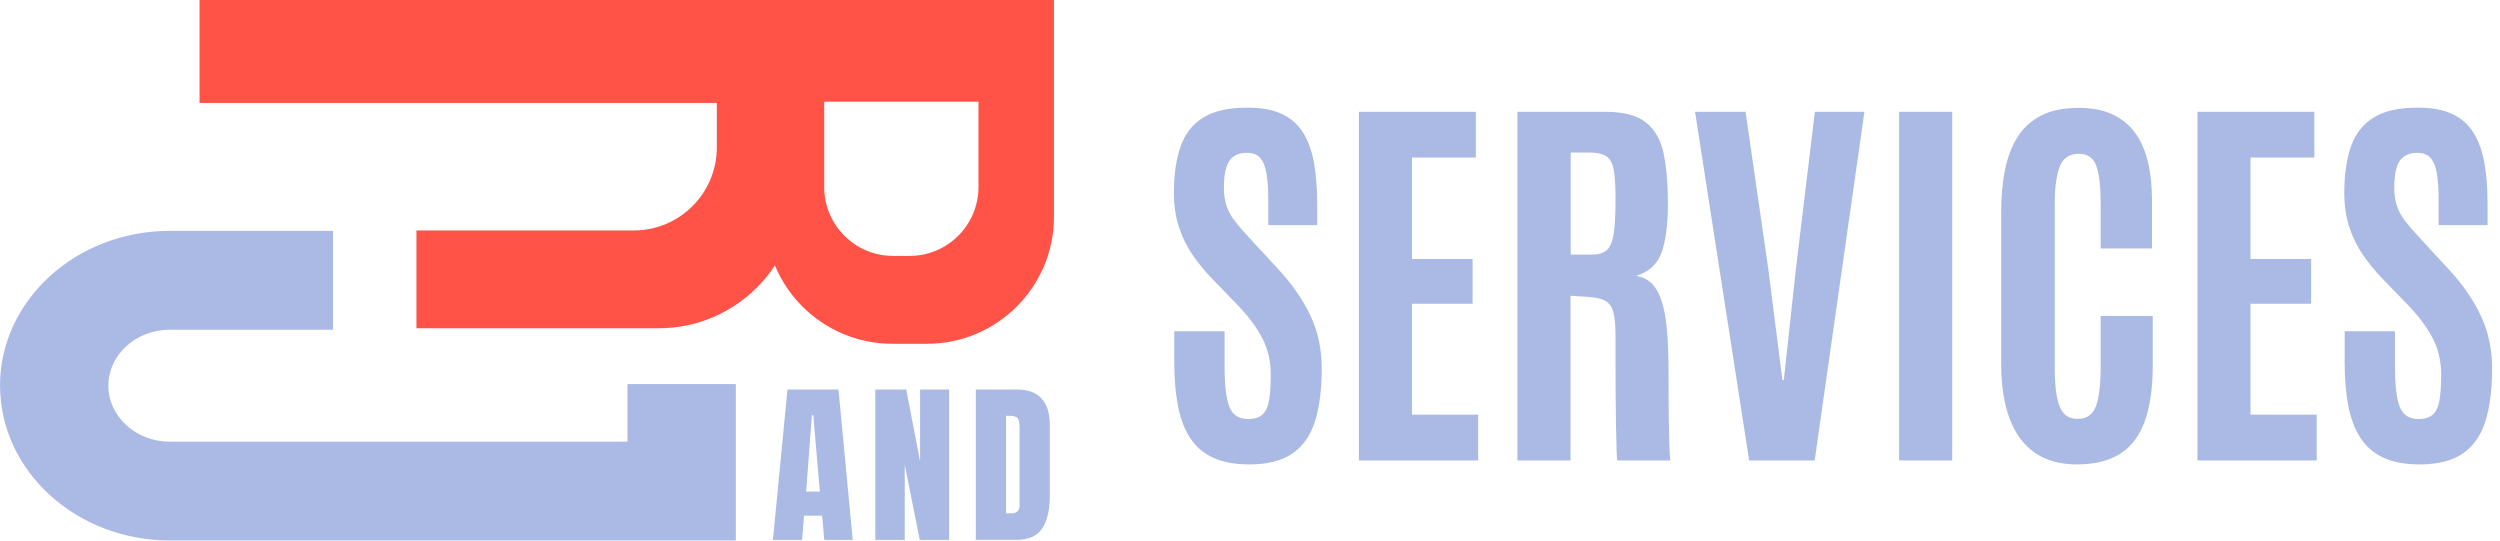
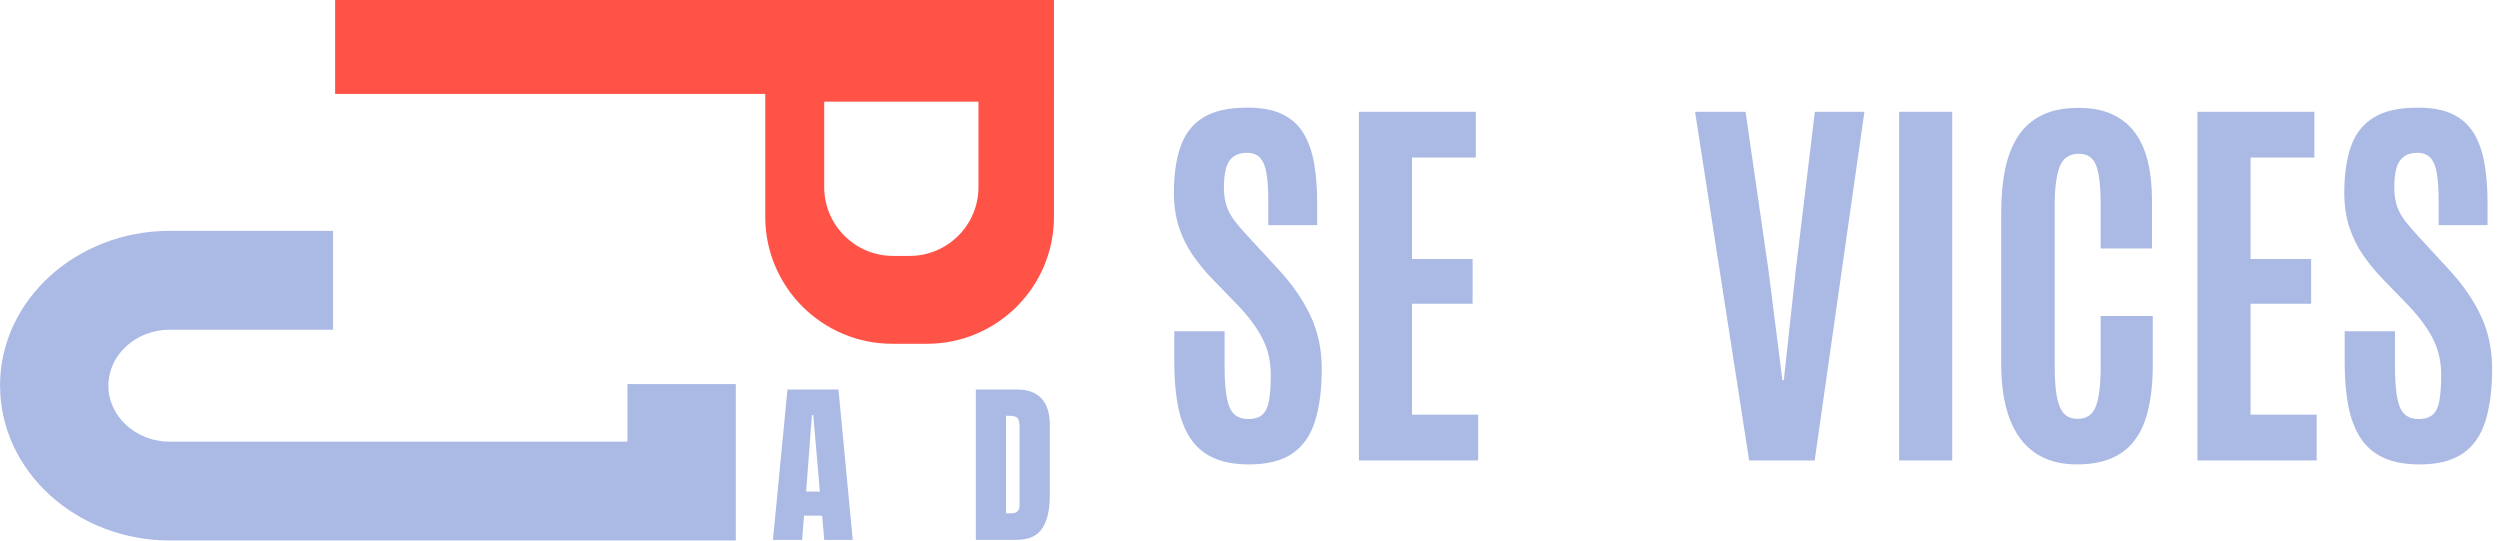
<svg xmlns="http://www.w3.org/2000/svg" width="185" height="40" viewBox="0 0 185 40" fill="none">
  <g clip-path="url(#clip0_19_411)">
    <path d="M77.994 6.951V0L24.799 0V6.951L77.994 6.951Z" fill="#FF5347" />
-     <path d="M59.029 13.995V10.291C59.029 4.606 54.423 0 48.739 0H14.765V7.619H53.045V10.903C53.045 14.299 50.294 17.055 46.894 17.055H30.816V24.291H48.734C54.419 24.291 59.025 19.685 59.025 14L59.029 13.995Z" fill="#FF5347" />
    <path fill-rule="evenodd" clip-rule="evenodd" d="M77.994 16.041V6.283H56.628V16.041C56.628 21.231 60.842 25.44 66.026 25.44H68.596C73.785 25.44 77.994 21.226 77.994 16.041ZM72.407 13.841V7.521H60.991V13.841C60.991 16.653 63.275 18.937 66.087 18.937H67.311C70.123 18.937 72.407 16.653 72.407 13.841Z" fill="#FF5347" />
    <path d="M0 28.541C0 22.221 5.638 17.083 12.565 17.083H24.645V24.398H12.565C10.057 24.398 8.02 26.257 8.02 28.541C8.02 30.826 10.062 32.685 12.565 32.685H46.431V28.42H54.451V39.995H12.57C5.643 39.995 0.005 34.857 0.005 28.537L0 28.541Z" fill="#AABAE5" />
    <path d="M57.198 39.953L58.272 28.826H62.047L63.102 39.953H60.996L60.837 38.16H59.496L59.356 39.953H57.193H57.198ZM59.655 36.38H60.669L60.183 30.723H60.08L59.655 36.38Z" fill="#AABAE5" />
-     <path d="M64.775 39.953V28.826H67.064L68.087 34.156V28.826H70.235V39.953H68.063L66.951 34.39V39.953H64.779H64.775Z" fill="#AABAE5" />
    <path d="M72.211 39.953V28.826H75.271C76.069 28.826 76.672 29.051 77.078 29.494C77.485 29.938 77.686 30.587 77.686 31.442V36.651C77.686 37.706 77.504 38.519 77.135 39.089C76.765 39.664 76.121 39.949 75.196 39.949H72.211V39.953ZM74.449 37.987H74.836C75.243 37.987 75.448 37.791 75.448 37.394V31.652C75.448 31.284 75.397 31.041 75.299 30.933C75.201 30.826 75 30.77 74.696 30.77H74.449V37.982V37.987Z" fill="#AABAE5" />
    <path d="M92.442 34.367C91.367 34.367 90.471 34.198 89.751 33.862C89.032 33.526 88.467 33.031 88.051 32.381C87.635 31.732 87.341 30.938 87.163 30.008C86.986 29.074 86.897 28.014 86.897 26.818V24.515H90.62V27.107C90.62 28.495 90.737 29.49 90.97 30.097C91.204 30.704 91.671 31.008 92.362 31.008C92.829 31.008 93.184 30.896 93.427 30.676C93.666 30.457 93.829 30.106 93.913 29.621C93.997 29.135 94.039 28.504 94.039 27.724C94.039 26.757 93.838 25.874 93.432 25.071C93.026 24.267 92.414 23.441 91.592 22.581L89.686 20.614C89.158 20.068 88.681 19.484 88.256 18.872C87.831 18.255 87.495 17.569 87.243 16.812C86.995 16.055 86.869 15.205 86.869 14.271C86.869 12.912 87.037 11.762 87.369 10.823C87.701 9.884 88.261 9.174 89.055 8.689C89.845 8.203 90.933 7.965 92.311 7.965C93.348 7.965 94.198 8.123 94.871 8.441C95.539 8.759 96.062 9.221 96.44 9.833C96.814 10.445 97.085 11.188 97.239 12.061C97.393 12.935 97.473 13.934 97.473 15.06V16.658H93.853V14.813C93.853 14.033 93.81 13.383 93.726 12.865C93.642 12.346 93.488 11.959 93.264 11.697C93.04 11.44 92.713 11.309 92.283 11.309C91.853 11.309 91.54 11.398 91.288 11.58C91.036 11.762 90.849 12.038 90.737 12.416C90.625 12.795 90.569 13.28 90.569 13.874C90.569 14.411 90.639 14.873 90.774 15.266C90.91 15.658 91.12 16.032 91.405 16.396C91.69 16.756 92.04 17.162 92.46 17.611L94.586 19.914C95.604 21.007 96.394 22.146 96.959 23.328C97.524 24.51 97.809 25.832 97.809 27.285C97.809 28.831 97.641 30.125 97.309 31.176C96.977 32.227 96.422 33.021 95.637 33.558C94.857 34.096 93.792 34.367 92.442 34.367Z" fill="#AABAE5" />
    <path d="M100.56 34.072V8.273H109.211V11.659H104.489V19.166H108.973V22.478H104.489V30.685H109.384V34.072H100.56Z" fill="#AABAE5" />
-     <path d="M112.289 34.072V8.273H118.782C120.132 8.273 121.137 8.534 121.8 9.062C122.463 9.59 122.902 10.361 123.112 11.379C123.323 12.397 123.425 13.635 123.425 15.102C123.425 16.569 123.271 17.807 122.963 18.671C122.655 19.535 122.029 20.114 121.081 20.409C121.529 20.488 121.907 20.67 122.211 20.96C122.515 21.25 122.757 21.67 122.944 22.221C123.131 22.772 123.262 23.482 123.346 24.346C123.43 25.211 123.472 26.271 123.472 27.518V28.34C123.472 28.789 123.472 29.321 123.481 29.929C123.481 30.541 123.495 31.148 123.505 31.755C123.514 32.362 123.528 32.881 123.547 33.311C123.566 33.74 123.589 33.993 123.622 34.072H119.693C119.665 34.025 119.642 33.773 119.628 33.315C119.614 32.858 119.6 32.283 119.586 31.578C119.572 30.872 119.562 30.116 119.558 29.307C119.553 28.495 119.548 27.696 119.548 26.911V24.823C119.548 24.052 119.492 23.468 119.38 23.071C119.268 22.674 119.063 22.399 118.764 22.244C118.465 22.09 118.04 21.997 117.479 21.964L116.218 21.889V34.072H112.289ZM116.232 18.839H117.801C118.278 18.839 118.642 18.732 118.894 18.517C119.142 18.302 119.315 17.905 119.408 17.33C119.502 16.756 119.548 15.924 119.548 14.841V14.677C119.548 13.766 119.506 13.07 119.418 12.58C119.329 12.089 119.147 11.753 118.866 11.566C118.586 11.379 118.156 11.286 117.568 11.286H116.232V18.834V18.839Z" fill="#AABAE5" />
    <path d="M129.437 34.072L125.434 8.273H129.171L130.857 19.927L131.899 28.135H132.002L132.894 19.927L134.3 8.273H137.967L134.286 34.072H129.432H129.437Z" fill="#AABAE5" />
    <path d="M140.536 34.072V8.273H144.464V34.072H140.536Z" fill="#AABAE5" />
    <path d="M153.699 34.366C152.447 34.366 151.405 34.077 150.579 33.502C149.747 32.928 149.126 32.082 148.71 30.975C148.295 29.868 148.089 28.523 148.089 26.953V15.709C148.089 14.528 148.187 13.463 148.383 12.514C148.579 11.566 148.897 10.753 149.336 10.081C149.775 9.408 150.364 8.889 151.097 8.525C151.831 8.165 152.732 7.983 153.811 7.983C154.787 7.983 155.624 8.142 156.31 8.46C156.997 8.777 157.562 9.235 157.996 9.828C158.431 10.426 158.749 11.146 158.949 11.991C159.15 12.837 159.248 13.785 159.248 14.841V18.386H155.451V15.088C155.451 13.818 155.343 12.883 155.128 12.281C154.914 11.678 154.484 11.379 153.839 11.379C153.124 11.379 152.648 11.706 152.41 12.355C152.172 13.005 152.05 13.911 152.05 15.074V27.126C152.05 28.027 152.101 28.761 152.204 29.331C152.307 29.901 152.48 30.321 152.723 30.592C152.966 30.863 153.307 30.994 153.75 30.994C154.414 30.994 154.867 30.681 155.1 30.055C155.334 29.429 155.451 28.439 155.451 27.079V23.384H159.304V27.033C159.304 28.663 159.113 30.027 158.735 31.115C158.351 32.204 157.749 33.021 156.922 33.558C156.095 34.096 155.026 34.366 153.704 34.366H153.699Z" fill="#AABAE5" />
    <path d="M162.612 34.072V8.273H171.263V11.659H166.54V19.166H171.024V22.478H166.54V30.685H171.435V34.072H162.612Z" fill="#AABAE5" />
    <path d="M179.049 34.367C177.975 34.367 177.078 34.198 176.359 33.862C175.639 33.526 175.074 33.031 174.658 32.381C174.243 31.732 173.948 30.938 173.771 30.008C173.593 29.074 173.505 28.014 173.505 26.818V24.515H177.228V27.107C177.228 28.495 177.344 29.49 177.578 30.097C177.811 30.704 178.279 31.008 178.97 31.008C179.437 31.008 179.792 30.896 180.035 30.676C180.273 30.457 180.437 30.106 180.521 29.621C180.605 29.135 180.647 28.504 180.647 27.724C180.647 26.757 180.446 25.874 180.04 25.071C179.633 24.267 179.021 23.441 178.199 22.581L176.293 20.614C175.765 20.068 175.289 19.484 174.864 18.872C174.439 18.255 174.103 17.569 173.85 16.812C173.603 16.055 173.477 15.205 173.477 14.271C173.477 12.912 173.645 11.762 173.976 10.823C174.308 9.884 174.869 9.174 175.663 8.689C176.452 8.203 177.541 7.965 178.918 7.965C179.955 7.965 180.806 8.123 181.478 8.441C182.146 8.759 182.669 9.221 183.048 9.833C183.421 10.445 183.692 11.188 183.847 12.061C184.001 12.935 184.08 13.934 184.08 15.06V16.658H180.46V14.813C180.46 14.033 180.418 13.383 180.334 12.865C180.25 12.346 180.096 11.959 179.871 11.697C179.647 11.44 179.32 11.309 178.89 11.309C178.461 11.309 178.148 11.398 177.896 11.58C177.643 11.762 177.456 12.038 177.344 12.416C177.232 12.795 177.176 13.28 177.176 13.874C177.176 14.411 177.246 14.873 177.382 15.266C177.517 15.658 177.727 16.032 178.012 16.396C178.297 16.756 178.648 17.162 179.068 17.611L181.193 19.914C182.212 21.007 183.001 22.146 183.566 23.328C184.131 24.51 184.416 25.832 184.416 27.285C184.416 28.831 184.248 30.125 183.917 31.176C183.585 32.227 183.029 33.021 182.244 33.558C181.464 34.096 180.399 34.367 179.049 34.367Z" fill="#AABAE5" />
  </g>
  <defs>
    <clipPath id="clip0_19_411">
      <rect width="184.412" height="40" fill="white" />
    </clipPath>
  </defs>
</svg>